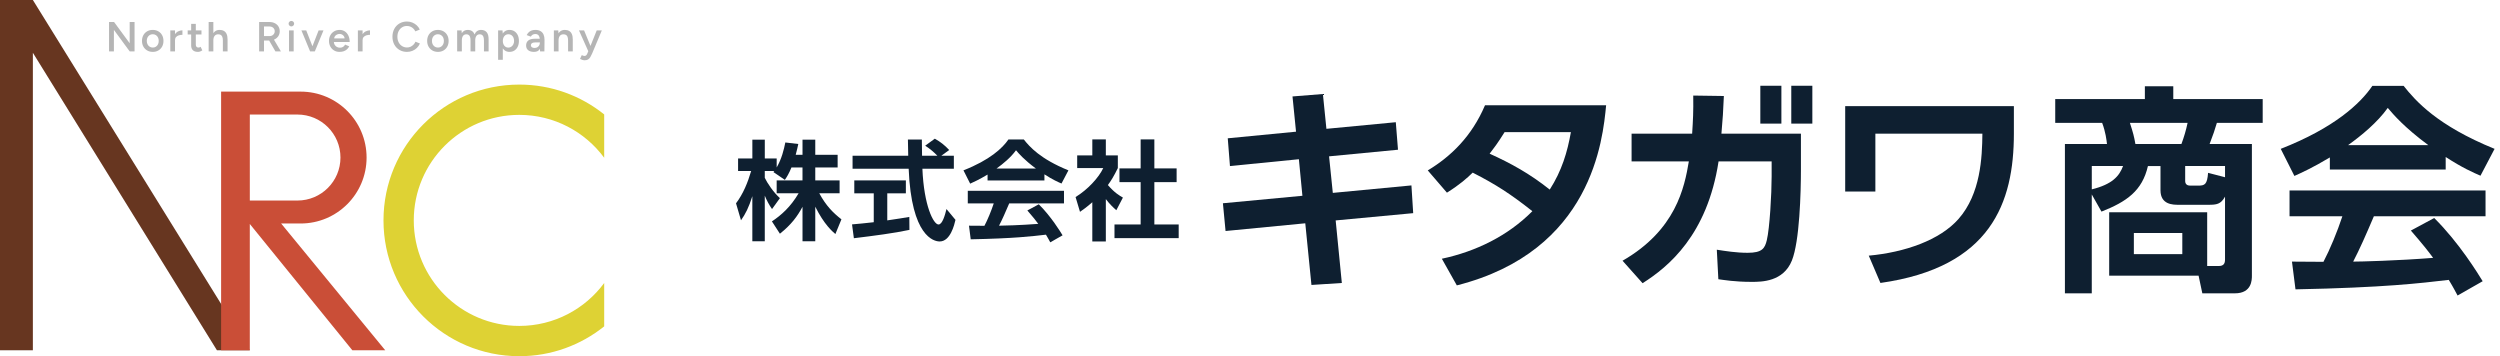
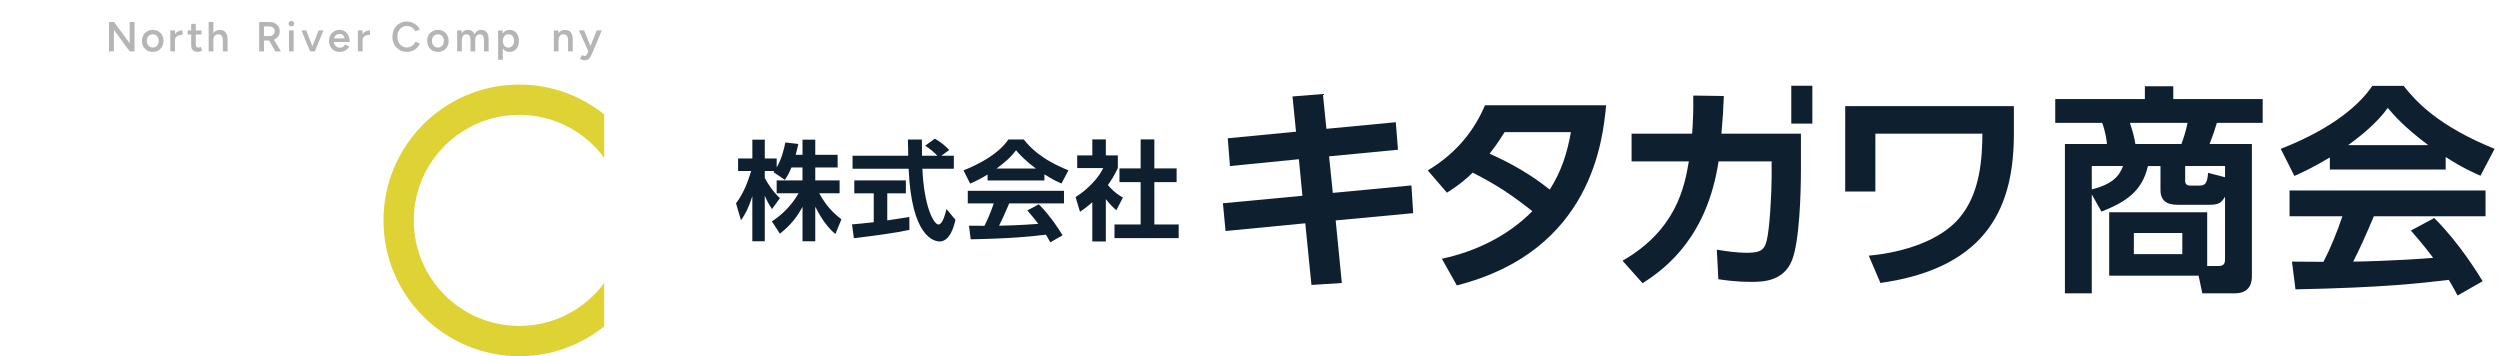
<svg xmlns="http://www.w3.org/2000/svg" width="379" height="54" viewBox="0 0 379 54" fill="none">
  <path d="M119.987 25.381C119.577 26.381 119.283 26.822 118.986 27.266L117.251 26.087C117.317 26.004 117.349 25.972 117.382 25.924H115.94V26.956C116.285 27.694 117.218 29.12 118.235 30.037L117.039 31.693C116.579 31.037 116.237 30.382 115.94 29.66V36.577H114.054V29.743C113.498 31.497 113.022 32.415 112.335 33.396L111.58 30.823C112.68 29.366 113.367 27.659 113.875 25.924H111.893V24.022H114.057V21.171H115.943V24.022H117.745V25.383C118.5 24.089 118.845 22.663 119.056 21.599L121.022 21.829C120.923 22.289 120.842 22.663 120.629 23.468H121.661V21.174H123.595V23.468H126.986V25.386H123.595V27.352H127.283V29.302H124.202C125.234 31.203 126.283 32.252 127.561 33.252L126.644 35.48C126.202 35.103 124.94 34.038 123.595 31.334V36.579H121.661V31.35C120.875 32.808 119.989 34.022 118.235 35.432L117.023 33.562C118.433 32.629 119.858 31.366 121.07 29.302H117.743V27.352H121.658V25.386H119.987V25.381Z" fill="#0E1F30" />
  <path d="M129.166 34.017C130.115 33.934 131.035 33.854 132.461 33.688V29.312H129.511V27.346H137.329V29.312H134.51V33.41C135.903 33.212 136.968 33.033 137.853 32.886L137.869 34.851C135.574 35.343 132.445 35.753 129.447 36.114L129.168 34.017H129.166ZM142.702 23.61H144.604V25.576H139.835C140.065 31.198 141.522 34.033 142.277 34.033C142.868 34.033 143.261 32.607 143.488 31.69L144.85 33.33C144.686 34.052 144.079 36.606 142.456 36.606C141.587 36.606 138.163 35.868 137.754 25.579H129.249V23.613H137.687C137.671 23.153 137.639 21.5 137.639 21.155H139.752C139.752 21.417 139.768 22.564 139.784 23.613H142.111C141.52 23.006 140.931 22.514 140.26 22.088L141.718 21.024C142.536 21.484 143.242 22.024 143.897 22.744L142.702 23.613V23.61Z" fill="#0E1F30" />
  <path d="M149.715 26.464C148.404 27.25 147.583 27.611 147.078 27.841L146.061 25.825C150.044 24.268 151.993 22.449 152.879 21.139H155.206C156.091 22.254 157.696 24.089 161.972 25.825L160.924 27.823C160.4 27.593 159.597 27.25 158.335 26.429V27.363H149.715V26.461V26.464ZM159.22 36.74C159.041 36.411 158.926 36.167 158.565 35.576C156.452 35.822 153.78 36.149 147.16 36.28L146.898 34.215C147.112 34.215 148.864 34.231 149.241 34.231C149.717 33.33 150.274 31.987 150.651 30.84H146.716V28.922H161.301V30.84H152.994C152.371 32.297 151.961 33.233 151.453 34.215C151.977 34.215 154.714 34.148 157.401 33.937C157.04 33.445 156.615 32.904 155.746 31.904L157.482 30.971C159.349 32.821 160.742 35.116 161.087 35.672L159.22 36.737V36.74ZM157.04 25.547C155.27 24.236 154.451 23.284 154.026 22.778C153.24 23.875 152.076 24.827 151.076 25.547H157.04Z" fill="#0E1F30" />
  <path d="M167.642 36.606H165.594V30.658C164.759 31.396 164.2 31.789 163.727 32.115L163.056 29.871C164.906 28.74 166.578 26.921 167.252 25.48H163.302V23.562H165.596V21.136H167.645V23.562H169.464V25.48C168.892 26.659 168.464 27.365 167.955 28.053C168.988 29.248 169.726 29.657 170.234 29.954L169.234 31.872C168.742 31.431 168.201 30.922 167.645 30.184V36.609L167.642 36.606ZM172.919 21.136H175V25.528H178.376V27.609H175V34.033H178.689V36.098H168.956V34.033H172.922V27.609H169.71V25.528H172.922V21.136H172.919Z" fill="#0E1F30" />
  <path d="M211.603 18.524L211.936 22.698L201.487 23.701L202.054 29.242L213.973 28.108L214.24 32.314L202.487 33.416L203.422 42.898L198.815 43.199L197.88 33.851L185.794 35.02L185.394 30.814L197.445 29.68L196.91 24.138L186.461 25.173L186.128 20.966L196.478 19.964L195.943 14.621L200.55 14.253L201.084 19.529L211.601 18.527L211.603 18.524Z" fill="#0E1F30" />
  <path d="M216.448 25.837C219.987 23.701 223.124 20.661 225.129 15.955H243.49C242.99 21.131 241.386 38.058 220.855 43.264L218.584 39.224C223.758 38.123 228.601 35.752 232.307 32.014C229.001 29.409 226.798 27.974 223.26 26.171C222.36 27.039 221.323 27.974 219.355 29.208L216.45 25.835L216.448 25.837ZM228.099 20.027C226.997 21.796 226.462 22.465 225.828 23.298C229.066 24.768 231.87 26.303 234.942 28.74C236.777 25.87 237.613 23.064 238.148 20.027H228.099Z" fill="#0E1F30" />
  <path d="M245.98 39.525C254.059 34.884 255.362 28.442 256.029 24.469H247.348V20.263H256.529C256.663 18.193 256.73 16.925 256.696 14.487L261.337 14.554C261.238 16.892 261.17 17.994 260.969 20.263H273.021V25.671C273.021 29.242 272.819 36.588 271.652 39.493C270.351 42.731 267.046 42.731 265.543 42.731C262.939 42.731 261.27 42.431 260.502 42.331L260.268 37.856C261.571 38.058 263.205 38.324 264.942 38.324C267.145 38.324 267.546 37.657 267.847 36.421C268.282 34.618 268.581 29.409 268.581 26.74V24.469H260.534C258.83 35.62 252.923 40.461 249.015 42.933L245.978 39.528L245.98 39.525Z" fill="#0E1F30" />
  <path d="M305.304 16.087V20.261C305.304 30.678 301.864 40.525 285.072 42.896L283.303 38.757C288.746 38.257 294.086 36.419 296.924 33.18C300.262 29.375 300.496 23.9 300.531 20.261H284.306V29.041H279.731V16.087H305.304Z" fill="#0E1F30" />
  <path d="M319.752 41.796V32.18H334.609V40.326H336.378C337.112 40.326 337.313 39.926 337.313 39.359V29.81C336.679 30.979 336.01 31.046 334.808 31.046H330.301C329.433 31.046 327.53 31.046 327.53 28.842V25.171H325.627C324.759 28.944 322.389 30.578 318.583 32.081L317.113 29.476V44.468H313.041V21.83H319.419C319.352 21.263 319.217 20.027 318.685 18.624H311.573V15.018H325.162V13.082H329.47V15.018H343.024V18.624H336.079C335.845 19.46 335.445 20.627 334.977 21.83H341.387V41.796C341.387 42.398 341.387 44.468 338.815 44.468H333.873L333.306 41.796H319.752ZM317.115 28.708C320.22 27.939 321.289 26.705 321.856 25.168H317.115V28.708ZM330.704 21.83C331.104 20.761 331.405 19.726 331.639 18.624H322.891C323.391 20.159 323.525 20.694 323.727 21.83H330.704ZM330.838 35.319H323.493V38.525H330.838V35.319ZM337.315 26.872V25.168H331.273V27.439C331.273 27.939 331.606 28.141 332.007 28.141H333.243C334.245 28.141 334.611 27.974 334.745 26.203L337.317 26.87L337.315 26.872Z" fill="#0E1F30" />
  <path d="M353.205 23.867C350.533 25.469 348.864 26.205 347.83 26.673L345.76 22.566C353.874 19.395 357.846 15.689 359.649 13.017H364.39C366.194 15.288 369.465 19.027 378.178 22.566L376.041 26.638C374.972 26.171 373.337 25.469 370.766 23.8V25.703H353.205V23.867ZM372.569 44.801C372.201 44.134 371.967 43.632 371.233 42.43C366.927 42.931 361.485 43.599 347.996 43.866L347.462 39.66C347.897 39.66 351.469 39.692 352.235 39.692C353.203 37.856 354.339 35.118 355.106 32.782H347.094V28.877H376.808V32.782H359.881C358.612 35.754 357.777 37.657 356.742 39.66C357.812 39.66 363.386 39.525 368.861 39.092C368.127 38.09 367.259 36.988 365.488 34.953L369.027 33.05C372.833 36.824 375.671 41.497 376.373 42.632L372.567 44.801H372.569ZM368.129 21.999C364.522 19.328 362.853 17.392 361.985 16.358C360.383 18.594 358.013 20.531 355.976 21.999H368.129Z" fill="#0E1F30" />
-   <path d="M270.059 13H266.866V18.739H270.059V13Z" fill="#0E1F30" />
  <path d="M274.752 13H271.559V18.739H274.752V13Z" fill="#0E1F30" />
-   <path d="M37.87 53.1L4.983 0H0V53.1H4.983V8L32.887 53.1H37.87Z" fill="#673620" />
-   <path d="M58.401 53.1L42.62 33.882H45.577C51.1 33.882 55.574 29.405 55.574 23.886C55.574 18.363 51.097 13.889 45.577 13.889H33.52V53.103H37.87V33.952L53.418 53.103H58.401V53.1ZM45.097 17.364C48.696 17.364 51.615 20.283 51.615 23.882C51.615 27.482 48.696 30.401 45.097 30.401H37.873V17.364H45.097Z" fill="#CA4E37" />
  <path d="M91.596 42.906C88.684 46.849 84.003 49.409 78.725 49.409C69.892 49.409 62.728 42.248 62.728 33.412C62.728 24.576 69.889 17.415 78.725 17.415C84.003 17.415 88.684 19.975 91.596 23.917V17.348C88.07 14.518 83.596 12.823 78.725 12.823C67.355 12.823 58.137 22.041 58.137 33.412C58.137 44.782 67.355 54 78.725 54C83.596 54 88.07 52.305 91.596 49.475V42.906Z" fill="#DED234" />
  <path d="M16.531 7.79V3.339H17.294L19.66 6.556V3.339H20.398V7.79H19.66L17.269 4.534V7.79H16.531Z" fill="#B5B5B5" />
  <path d="M23.167 7.866C22.846 7.866 22.56 7.796 22.315 7.653C22.07 7.51 21.876 7.316 21.736 7.065C21.596 6.814 21.526 6.528 21.526 6.2C21.526 5.873 21.596 5.587 21.733 5.335C21.87 5.084 22.064 4.89 22.308 4.747C22.553 4.604 22.833 4.534 23.148 4.534C23.463 4.534 23.755 4.604 24 4.747C24.245 4.89 24.439 5.084 24.576 5.335C24.712 5.587 24.782 5.873 24.782 6.2C24.782 6.528 24.712 6.814 24.576 7.065C24.439 7.316 24.248 7.51 24.003 7.653C23.758 7.796 23.482 7.866 23.167 7.866ZM23.167 7.211C23.345 7.211 23.501 7.167 23.634 7.081C23.768 6.995 23.873 6.874 23.949 6.725C24.025 6.576 24.064 6.401 24.064 6.2C24.064 6 24.025 5.825 23.949 5.676C23.873 5.526 23.765 5.405 23.628 5.32C23.491 5.234 23.332 5.189 23.154 5.189C22.976 5.189 22.82 5.234 22.684 5.32C22.547 5.405 22.442 5.526 22.366 5.676C22.289 5.825 22.251 6 22.251 6.2C22.251 6.401 22.289 6.576 22.369 6.725C22.448 6.874 22.556 6.995 22.693 7.081C22.83 7.167 22.989 7.211 23.167 7.211Z" fill="#B5B5B5" />
  <path d="M25.819 7.79V4.61H26.531V7.79H25.819ZM26.289 6.099C26.289 5.755 26.356 5.472 26.486 5.253C26.617 5.033 26.789 4.868 26.998 4.76C27.208 4.652 27.428 4.598 27.657 4.598V5.278C27.463 5.278 27.278 5.304 27.107 5.358C26.935 5.412 26.795 5.498 26.69 5.615C26.585 5.733 26.531 5.892 26.531 6.086L26.289 6.099Z" fill="#B5B5B5" />
  <path d="M28.451 5.221V4.611H30.544V5.221H28.451ZM30.009 7.866C29.676 7.866 29.418 7.784 29.243 7.615C29.068 7.447 28.979 7.208 28.979 6.893V3.618H29.685V6.76C29.685 6.909 29.72 7.021 29.79 7.097C29.86 7.173 29.962 7.211 30.099 7.211C30.14 7.211 30.188 7.202 30.238 7.186C30.289 7.17 30.347 7.138 30.41 7.091L30.671 7.631C30.56 7.707 30.451 7.765 30.34 7.806C30.229 7.847 30.121 7.866 30.009 7.866Z" fill="#B5B5B5" />
  <path d="M31.631 7.79V3.339H32.343V7.79H31.631ZM33.787 6.162C33.787 5.908 33.758 5.711 33.698 5.574C33.638 5.437 33.558 5.339 33.453 5.285C33.348 5.231 33.23 5.202 33.094 5.202C32.852 5.199 32.668 5.275 32.537 5.437C32.407 5.599 32.343 5.828 32.343 6.13H32.07C32.07 5.796 32.121 5.507 32.219 5.269C32.318 5.03 32.461 4.846 32.642 4.722C32.824 4.598 33.04 4.534 33.291 4.534C33.542 4.534 33.758 4.585 33.94 4.687C34.121 4.789 34.261 4.948 34.356 5.161C34.452 5.374 34.499 5.653 34.499 5.997V6.162H33.787ZM33.787 7.79V6.162H34.499V7.79H33.787Z" fill="#B5B5B5" />
  <path d="M61.701 7.866C61.272 7.866 60.894 7.768 60.56 7.571C60.226 7.374 59.965 7.103 59.777 6.757C59.59 6.41 59.494 6.013 59.494 5.564C59.494 5.116 59.59 4.719 59.777 4.372C59.965 4.025 60.226 3.755 60.556 3.558C60.887 3.361 61.266 3.262 61.695 3.262C61.984 3.262 62.254 3.313 62.509 3.418C62.763 3.523 62.989 3.666 63.186 3.847C63.383 4.029 63.536 4.242 63.641 4.483L62.967 4.757C62.89 4.595 62.788 4.452 62.658 4.327C62.528 4.203 62.382 4.105 62.216 4.038C62.051 3.971 61.876 3.936 61.695 3.936C61.415 3.936 61.167 4.006 60.947 4.146C60.728 4.286 60.556 4.477 60.432 4.722C60.308 4.967 60.245 5.246 60.245 5.564C60.245 5.882 60.308 6.165 60.432 6.41C60.556 6.655 60.731 6.849 60.954 6.989C61.176 7.129 61.431 7.199 61.714 7.199C61.901 7.199 62.076 7.161 62.239 7.087C62.401 7.014 62.547 6.909 62.677 6.779C62.808 6.649 62.909 6.496 62.986 6.321L63.66 6.595C63.555 6.846 63.402 7.065 63.208 7.259C63.014 7.453 62.785 7.603 62.528 7.707C62.27 7.812 61.994 7.866 61.701 7.866Z" fill="#B5B5B5" />
  <path d="M66.397 7.866C66.076 7.866 65.79 7.796 65.545 7.653C65.3 7.51 65.106 7.316 64.967 7.065C64.827 6.814 64.757 6.528 64.757 6.2C64.757 5.873 64.827 5.587 64.963 5.335C65.1 5.084 65.294 4.89 65.539 4.747C65.784 4.604 66.064 4.534 66.378 4.534C66.693 4.534 66.986 4.604 67.231 4.747C67.475 4.89 67.669 5.084 67.806 5.335C67.943 5.587 68.013 5.873 68.013 6.2C68.013 6.528 67.943 6.814 67.806 7.065C67.669 7.316 67.478 7.51 67.234 7.653C66.989 7.796 66.712 7.866 66.397 7.866ZM66.397 7.211C66.576 7.211 66.731 7.167 66.865 7.081C66.998 6.995 67.103 6.874 67.18 6.725C67.256 6.576 67.294 6.401 67.294 6.2C67.294 6 67.256 5.825 67.18 5.676C67.103 5.526 66.995 5.405 66.859 5.32C66.722 5.234 66.563 5.189 66.385 5.189C66.207 5.189 66.051 5.234 65.914 5.32C65.777 5.405 65.672 5.526 65.596 5.676C65.52 5.825 65.482 6 65.482 6.2C65.482 6.401 65.52 6.576 65.599 6.725C65.679 6.874 65.787 6.995 65.924 7.081C66.06 7.167 66.219 7.211 66.397 7.211Z" fill="#B5B5B5" />
  <path d="M69.304 7.79V4.61H69.971L70.003 5.037C70.102 4.871 70.226 4.747 70.378 4.661C70.531 4.576 70.706 4.534 70.9 4.534C71.154 4.534 71.37 4.591 71.549 4.706C71.727 4.82 71.857 4.995 71.936 5.227C72.029 5.002 72.162 4.83 72.331 4.712C72.499 4.595 72.7 4.534 72.928 4.534C73.297 4.534 73.58 4.652 73.781 4.887C73.981 5.122 74.076 5.485 74.073 5.971V7.79H73.367V6.162C73.367 5.908 73.339 5.711 73.285 5.574C73.231 5.437 73.154 5.339 73.062 5.285C72.97 5.231 72.862 5.202 72.738 5.202C72.518 5.199 72.347 5.275 72.226 5.437C72.105 5.599 72.044 5.828 72.044 6.13V7.79H71.332V6.162C71.332 5.908 71.307 5.711 71.253 5.574C71.199 5.437 71.126 5.339 71.033 5.285C70.941 5.231 70.833 5.202 70.709 5.202C70.49 5.199 70.318 5.275 70.197 5.437C70.076 5.599 70.016 5.828 70.016 6.13V7.79H69.304Z" fill="#B5B5B5" />
  <path d="M75.513 9.062V4.61H76.181L76.226 5.196V9.062H75.513ZM77.231 7.866C76.963 7.866 76.734 7.796 76.54 7.66C76.347 7.523 76.2 7.329 76.099 7.078C75.997 6.827 75.946 6.534 75.946 6.2C75.946 5.866 75.997 5.568 76.099 5.32C76.2 5.072 76.347 4.878 76.54 4.741C76.734 4.604 76.963 4.534 77.231 4.534C77.52 4.534 77.771 4.604 77.984 4.741C78.197 4.878 78.366 5.072 78.487 5.32C78.607 5.568 78.668 5.86 78.668 6.2C78.668 6.541 78.607 6.827 78.487 7.078C78.366 7.329 78.197 7.523 77.984 7.66C77.771 7.796 77.52 7.866 77.231 7.866ZM77.052 7.218C77.221 7.218 77.374 7.173 77.504 7.087C77.634 7.002 77.739 6.881 77.819 6.728C77.898 6.576 77.936 6.401 77.936 6.2C77.936 6 77.898 5.825 77.825 5.672C77.752 5.52 77.647 5.402 77.517 5.316C77.386 5.231 77.234 5.189 77.059 5.189C76.897 5.189 76.754 5.234 76.626 5.32C76.499 5.405 76.401 5.526 76.331 5.679C76.261 5.831 76.226 6.006 76.226 6.2C76.226 6.394 76.261 6.576 76.331 6.728C76.401 6.881 76.499 7.002 76.623 7.087C76.747 7.173 76.89 7.218 77.052 7.218Z" fill="#B5B5B5" />
-   <path d="M80.96 7.866C80.579 7.866 80.283 7.781 80.073 7.612C79.863 7.444 79.758 7.202 79.758 6.893C79.758 6.563 79.87 6.312 80.092 6.137C80.315 5.962 80.626 5.876 81.024 5.876H81.876V6.423H81.253C80.97 6.423 80.769 6.461 80.655 6.541C80.54 6.62 80.483 6.731 80.483 6.874C80.483 6.998 80.534 7.094 80.633 7.164C80.731 7.234 80.871 7.269 81.049 7.269C81.211 7.269 81.351 7.234 81.469 7.161C81.587 7.087 81.679 6.992 81.746 6.874C81.812 6.757 81.844 6.623 81.844 6.474H82.054C82.054 6.906 81.968 7.246 81.793 7.494C81.618 7.742 81.342 7.866 80.96 7.866ZM81.876 7.79L81.844 7.192V6.156C81.844 5.94 81.822 5.758 81.777 5.612C81.733 5.466 81.66 5.355 81.561 5.275C81.463 5.196 81.329 5.157 81.164 5.157C81.011 5.157 80.878 5.189 80.763 5.253C80.649 5.316 80.55 5.415 80.471 5.552L79.847 5.323C79.914 5.183 80.006 5.052 80.118 4.932C80.229 4.811 80.372 4.715 80.544 4.642C80.715 4.569 80.922 4.534 81.164 4.534C81.472 4.534 81.733 4.595 81.94 4.715C82.146 4.836 82.302 5.008 82.401 5.234C82.499 5.459 82.55 5.73 82.55 6.048L82.531 7.79H81.876Z" fill="#B5B5B5" />
  <path d="M83.965 7.79V4.61H84.633L84.677 5.196V7.79H83.965ZM86.121 6.162C86.121 5.908 86.092 5.711 86.035 5.574C85.978 5.437 85.898 5.339 85.793 5.285C85.688 5.231 85.568 5.202 85.428 5.202C85.189 5.199 85.005 5.275 84.874 5.437C84.744 5.599 84.677 5.828 84.677 6.13H84.41C84.41 5.796 84.458 5.507 84.556 5.269C84.655 5.03 84.795 4.846 84.976 4.722C85.157 4.598 85.374 4.534 85.625 4.534C85.876 4.534 86.095 4.585 86.277 4.687C86.458 4.789 86.595 4.948 86.69 5.161C86.785 5.374 86.833 5.653 86.833 5.997V6.162H86.121ZM86.121 7.79V6.162H86.833V7.79H86.121Z" fill="#B5B5B5" />
  <path d="M89.195 7.79L87.771 4.61H88.547L89.653 7.288L89.882 7.79H89.195ZM88.63 9.138C88.528 9.138 88.413 9.119 88.289 9.081C88.165 9.043 88.044 8.995 87.93 8.935L88.197 8.356C88.277 8.394 88.353 8.426 88.42 8.448C88.487 8.471 88.544 8.483 88.585 8.483C88.687 8.483 88.773 8.458 88.843 8.404C88.913 8.35 88.97 8.273 89.011 8.172L89.386 7.294L90.461 4.61H91.237L89.761 8.127C89.672 8.331 89.584 8.509 89.491 8.661C89.399 8.814 89.288 8.932 89.151 9.014C89.014 9.097 88.843 9.138 88.63 9.138Z" fill="#B5B5B5" />
  <path d="M39.285 7.79V3.339H40.855C41.161 3.339 41.431 3.399 41.663 3.517C41.895 3.634 42.08 3.8 42.21 4.01C42.34 4.219 42.407 4.461 42.407 4.738C42.407 5.014 42.337 5.256 42.2 5.469C42.064 5.682 41.873 5.847 41.631 5.968C41.389 6.089 41.116 6.149 40.811 6.149H40.022V7.79H39.285ZM40.022 5.469H40.887C41.03 5.469 41.161 5.437 41.272 5.374C41.383 5.31 41.475 5.224 41.545 5.113C41.615 5.002 41.65 4.878 41.65 4.738C41.65 4.525 41.574 4.353 41.421 4.216C41.269 4.079 41.072 4.013 40.83 4.013H40.022V5.469ZM41.752 7.79L40.709 5.984L41.281 5.59L42.585 7.79H41.752Z" fill="#B5B5B5" />
  <path d="M44.172 4.006C44.057 4.006 43.959 3.965 43.876 3.882C43.793 3.8 43.752 3.701 43.752 3.587C43.752 3.472 43.793 3.374 43.876 3.294C43.959 3.215 44.057 3.173 44.172 3.173C44.286 3.173 44.385 3.215 44.467 3.294C44.55 3.374 44.591 3.472 44.591 3.587C44.591 3.701 44.55 3.8 44.467 3.882C44.385 3.965 44.286 4.006 44.172 4.006ZM43.816 7.79V4.61H44.522V7.79H43.816Z" fill="#B5B5B5" />
  <path d="M47.011 7.79L45.695 4.61H46.426L47.672 7.79H47.011ZM47.062 7.79L48.302 4.61H49.04L47.73 7.79H47.062Z" fill="#B5B5B5" />
  <path d="M51.472 7.866C51.164 7.866 50.887 7.796 50.649 7.653C50.41 7.51 50.219 7.316 50.083 7.065C49.946 6.814 49.876 6.528 49.876 6.2C49.876 5.873 49.946 5.587 50.086 5.335C50.226 5.084 50.416 4.89 50.661 4.747C50.906 4.604 51.183 4.534 51.498 4.534C51.781 4.534 52.038 4.607 52.267 4.754C52.496 4.9 52.677 5.11 52.811 5.386C52.944 5.663 53.011 5.99 53.011 6.372H50.512L50.607 6.283C50.607 6.477 50.649 6.645 50.734 6.789C50.82 6.932 50.932 7.04 51.072 7.116C51.211 7.192 51.367 7.231 51.536 7.231C51.73 7.231 51.892 7.186 52.019 7.1C52.146 7.014 52.245 6.9 52.318 6.76L52.947 7.027C52.858 7.196 52.744 7.345 52.607 7.472C52.471 7.599 52.305 7.698 52.118 7.765C51.93 7.831 51.714 7.866 51.472 7.866ZM50.652 5.914L50.55 5.825H52.343L52.248 5.914C52.248 5.739 52.21 5.596 52.133 5.485C52.057 5.374 51.962 5.288 51.844 5.231C51.727 5.173 51.606 5.145 51.478 5.145C51.351 5.145 51.224 5.173 51.097 5.231C50.97 5.288 50.865 5.374 50.779 5.485C50.693 5.596 50.652 5.739 50.652 5.914Z" fill="#B5B5B5" />
  <path d="M54.254 7.79V4.61H54.967V7.79H54.254ZM54.725 6.099C54.725 5.755 54.792 5.472 54.922 5.253C55.053 5.033 55.224 4.868 55.434 4.76C55.644 4.652 55.863 4.598 56.092 4.598V5.278C55.898 5.278 55.714 5.304 55.542 5.358C55.37 5.412 55.23 5.498 55.126 5.615C55.021 5.733 54.967 5.892 54.967 6.086L54.725 6.099Z" fill="#B5B5B5" />
</svg>